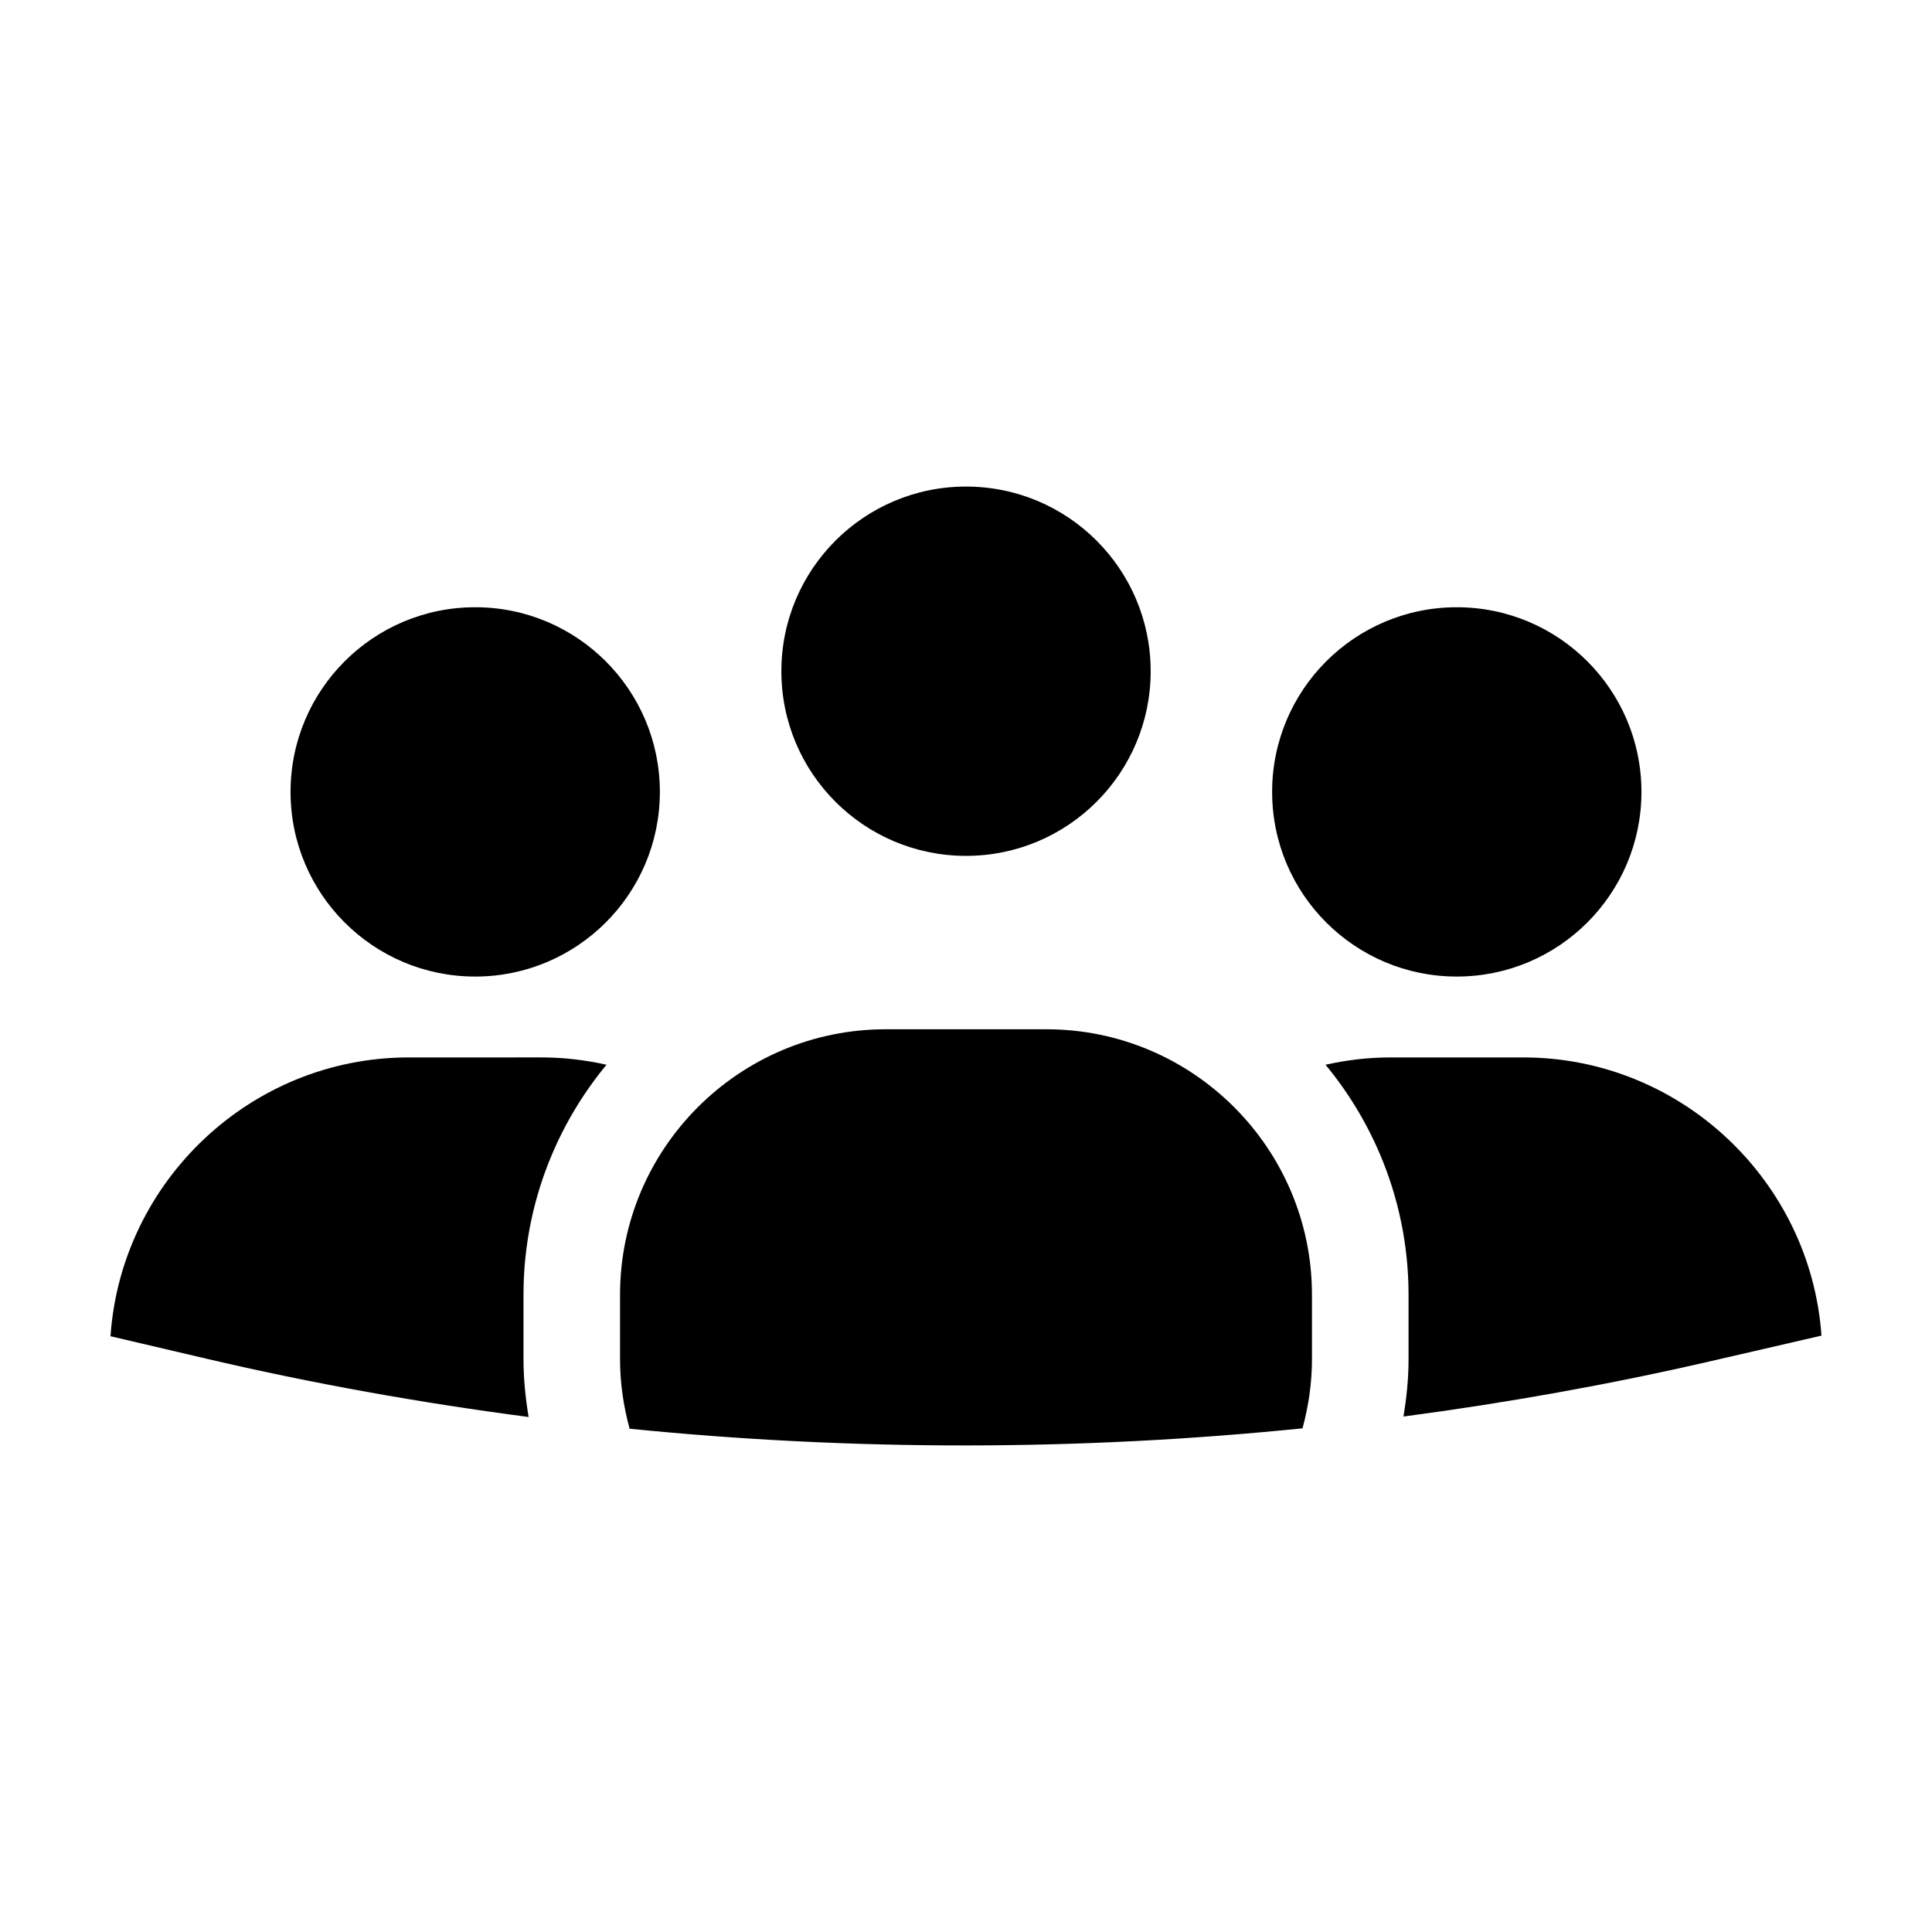
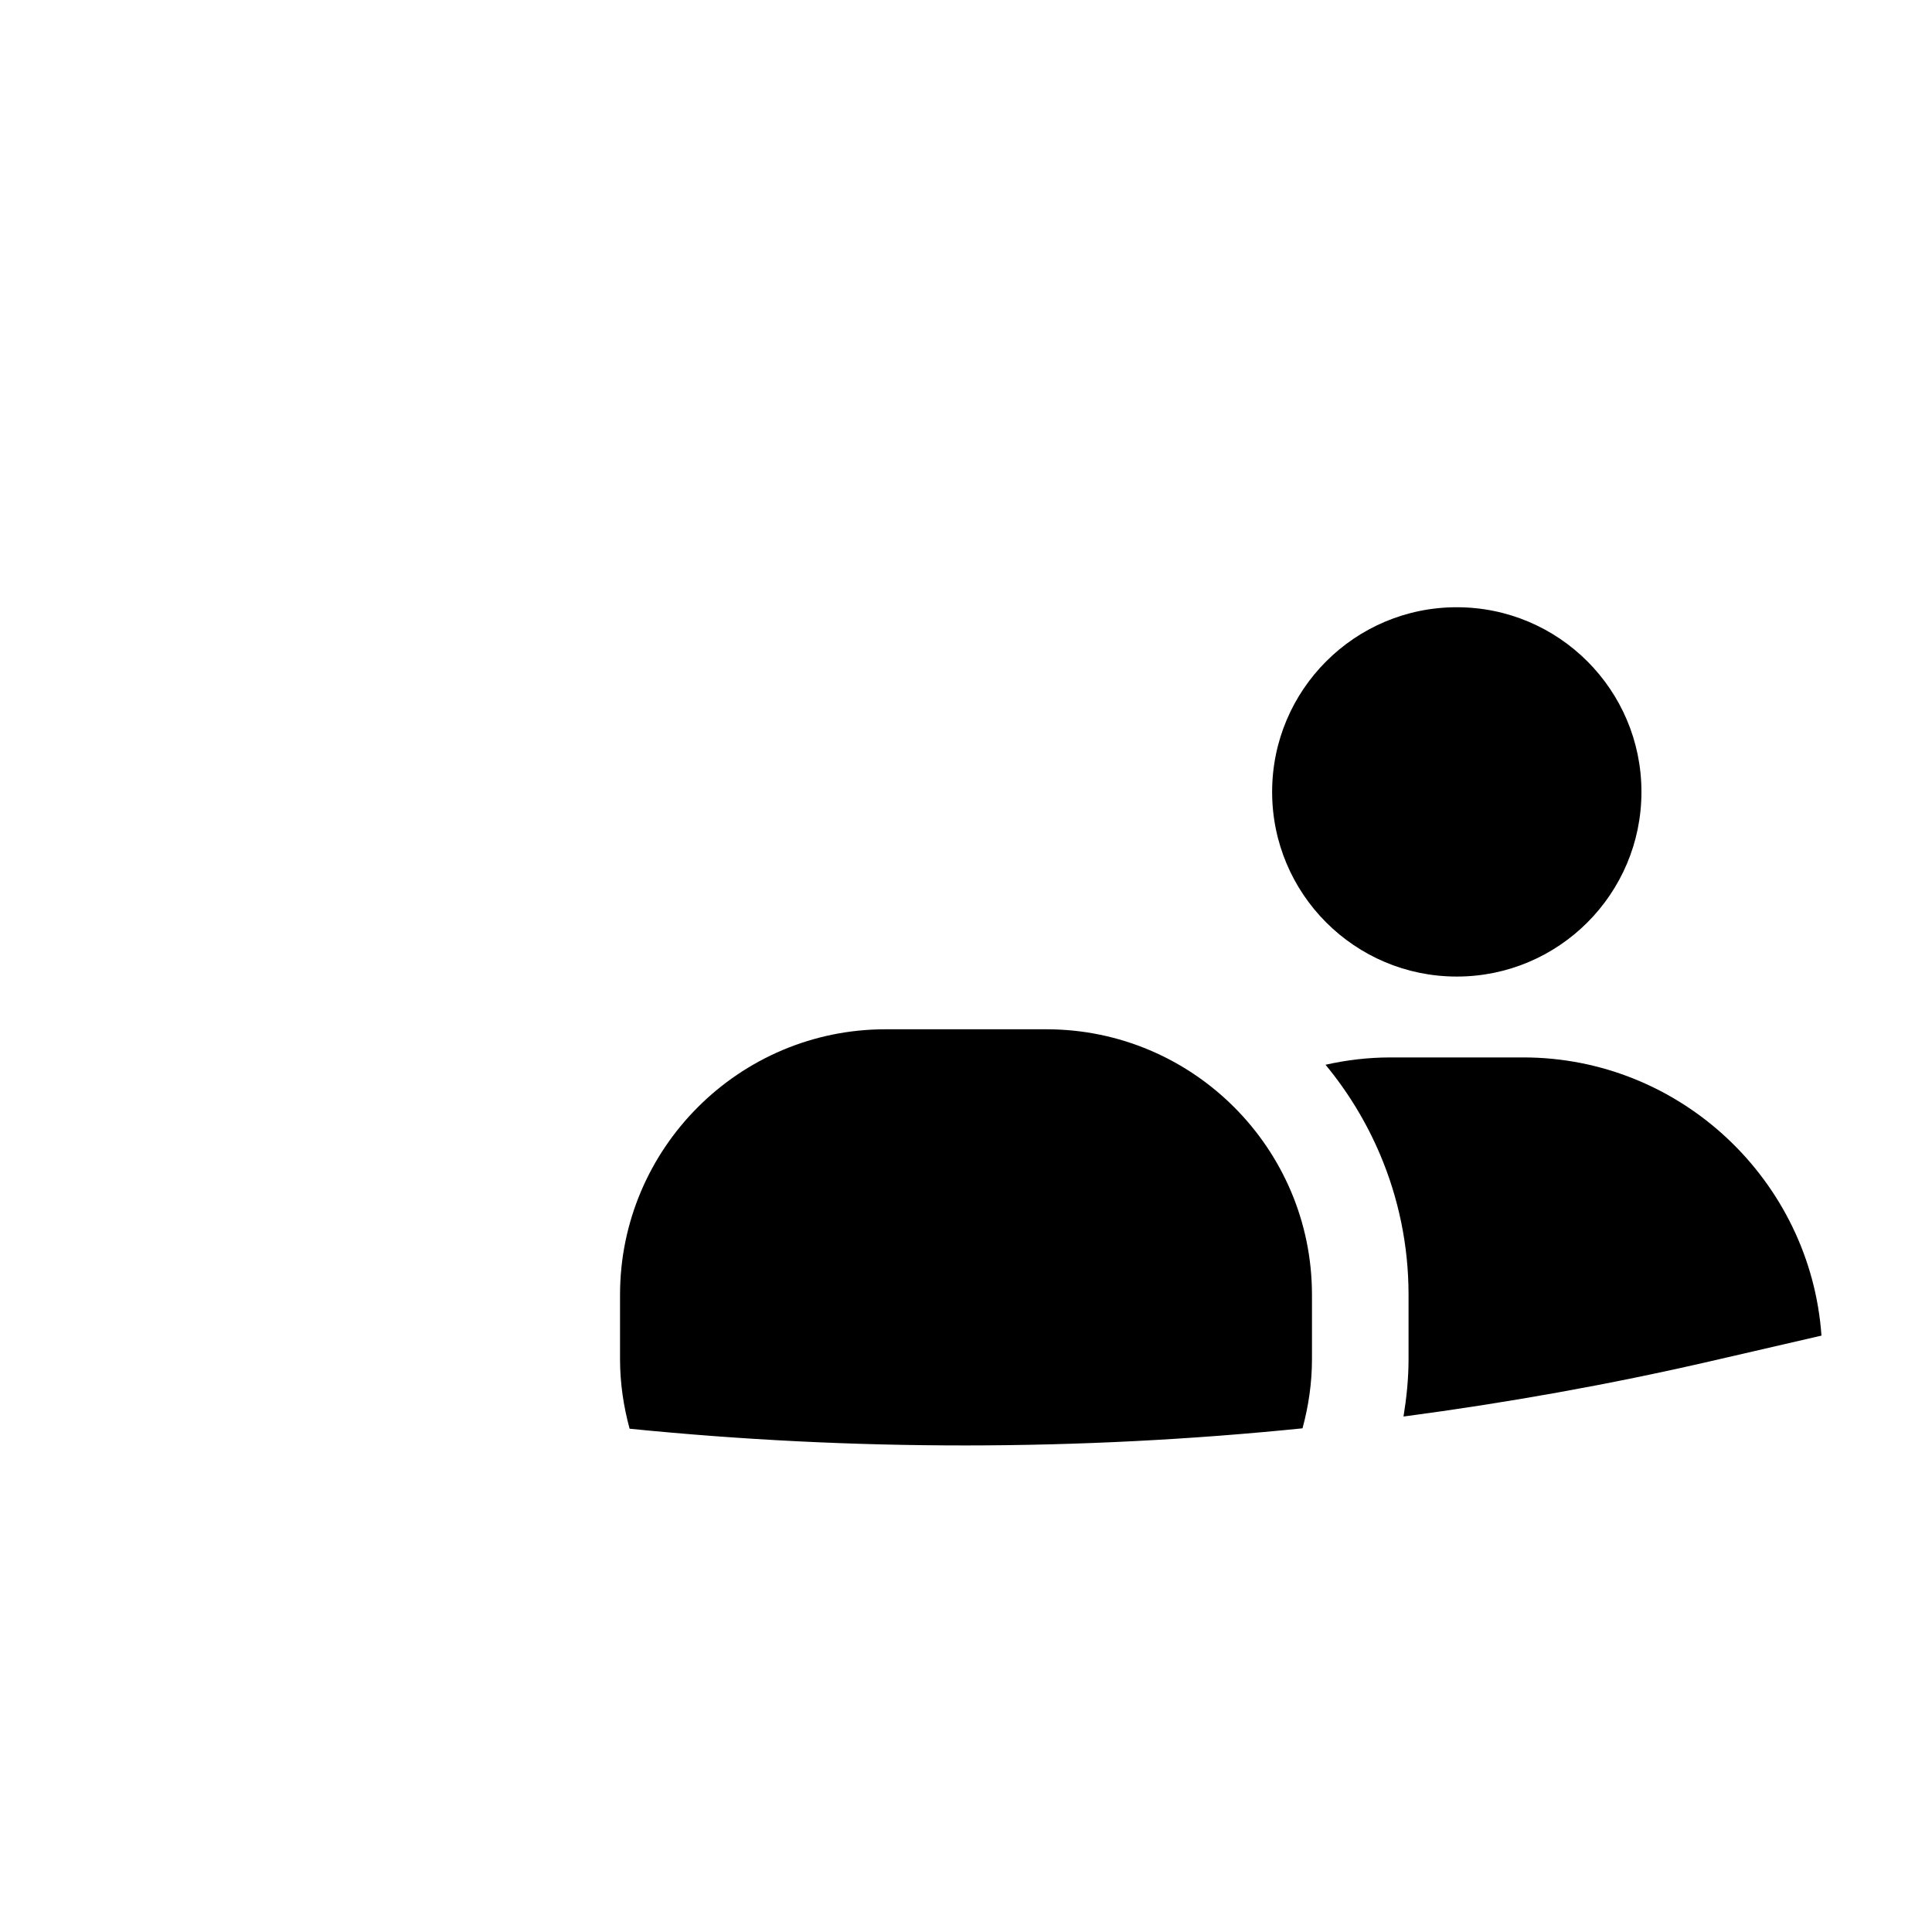
<svg xmlns="http://www.w3.org/2000/svg" fill="#000000" width="800px" height="800px" version="1.1" viewBox="144 144 512 512">
  <g>
-     <path d="m318.87 353.86c0 27.027-21.91 48.938-48.938 48.938-27.023 0-48.934-21.91-48.934-48.938 0-27.023 21.91-48.934 48.934-48.934 27.027 0 48.938 21.91 48.938 48.934" />
-     <path d="m252.31 424.23c-41.785 0-76.207 32.781-79.027 73.883l25.27 5.918c0.016 0.004 0.023 0.004 0.039 0.012 28.191 6.606 56.75 11.707 85.492 15.48-0.816-5.008-1.355-10.105-1.355-15.336v-17.059c0-13.164 2.691-25.73 7.543-37.176 3.664-8.641 8.555-16.645 14.461-23.785-5.535-1.234-11.27-1.941-17.168-1.941z" />
    <path d="m579 353.86c0 27.027-21.91 48.938-48.938 48.938s-48.934-21.91-48.934-48.938c0-27.023 21.906-48.934 48.934-48.934s48.938 21.91 48.938 48.934" />
    <path d="m547.69 424.23h-35.246c-5.894 0-11.629 0.699-17.168 1.941 5.906 7.141 10.797 15.145 14.461 23.785 4.852 11.445 7.543 24.012 7.543 37.176v17.059c0 5.184-0.527 10.238-1.336 15.203 27.371-3.629 54.566-8.473 81.441-14.676l4.027-0.926 25.297-5.84c-2.898-41.031-37.285-73.723-79.02-73.723z" />
-     <path d="m448.94 321.88c0 27.027-21.906 48.934-48.934 48.934s-48.934-21.906-48.934-48.934c0-27.027 21.906-48.934 48.934-48.934s48.934 21.906 48.934 48.934" />
    <path d="m421.32 416.77h-42.641c-38.797 0-70.363 31.562-70.363 70.363v17.059c0 6.387 0.934 12.551 2.535 18.434 59.242 5.941 119.11 5.91 178.33-0.105 1.582-5.856 2.504-11.98 2.504-18.328v-17.059c-0.004-38.801-31.566-70.363-70.367-70.363z" />
  </g>
</svg>